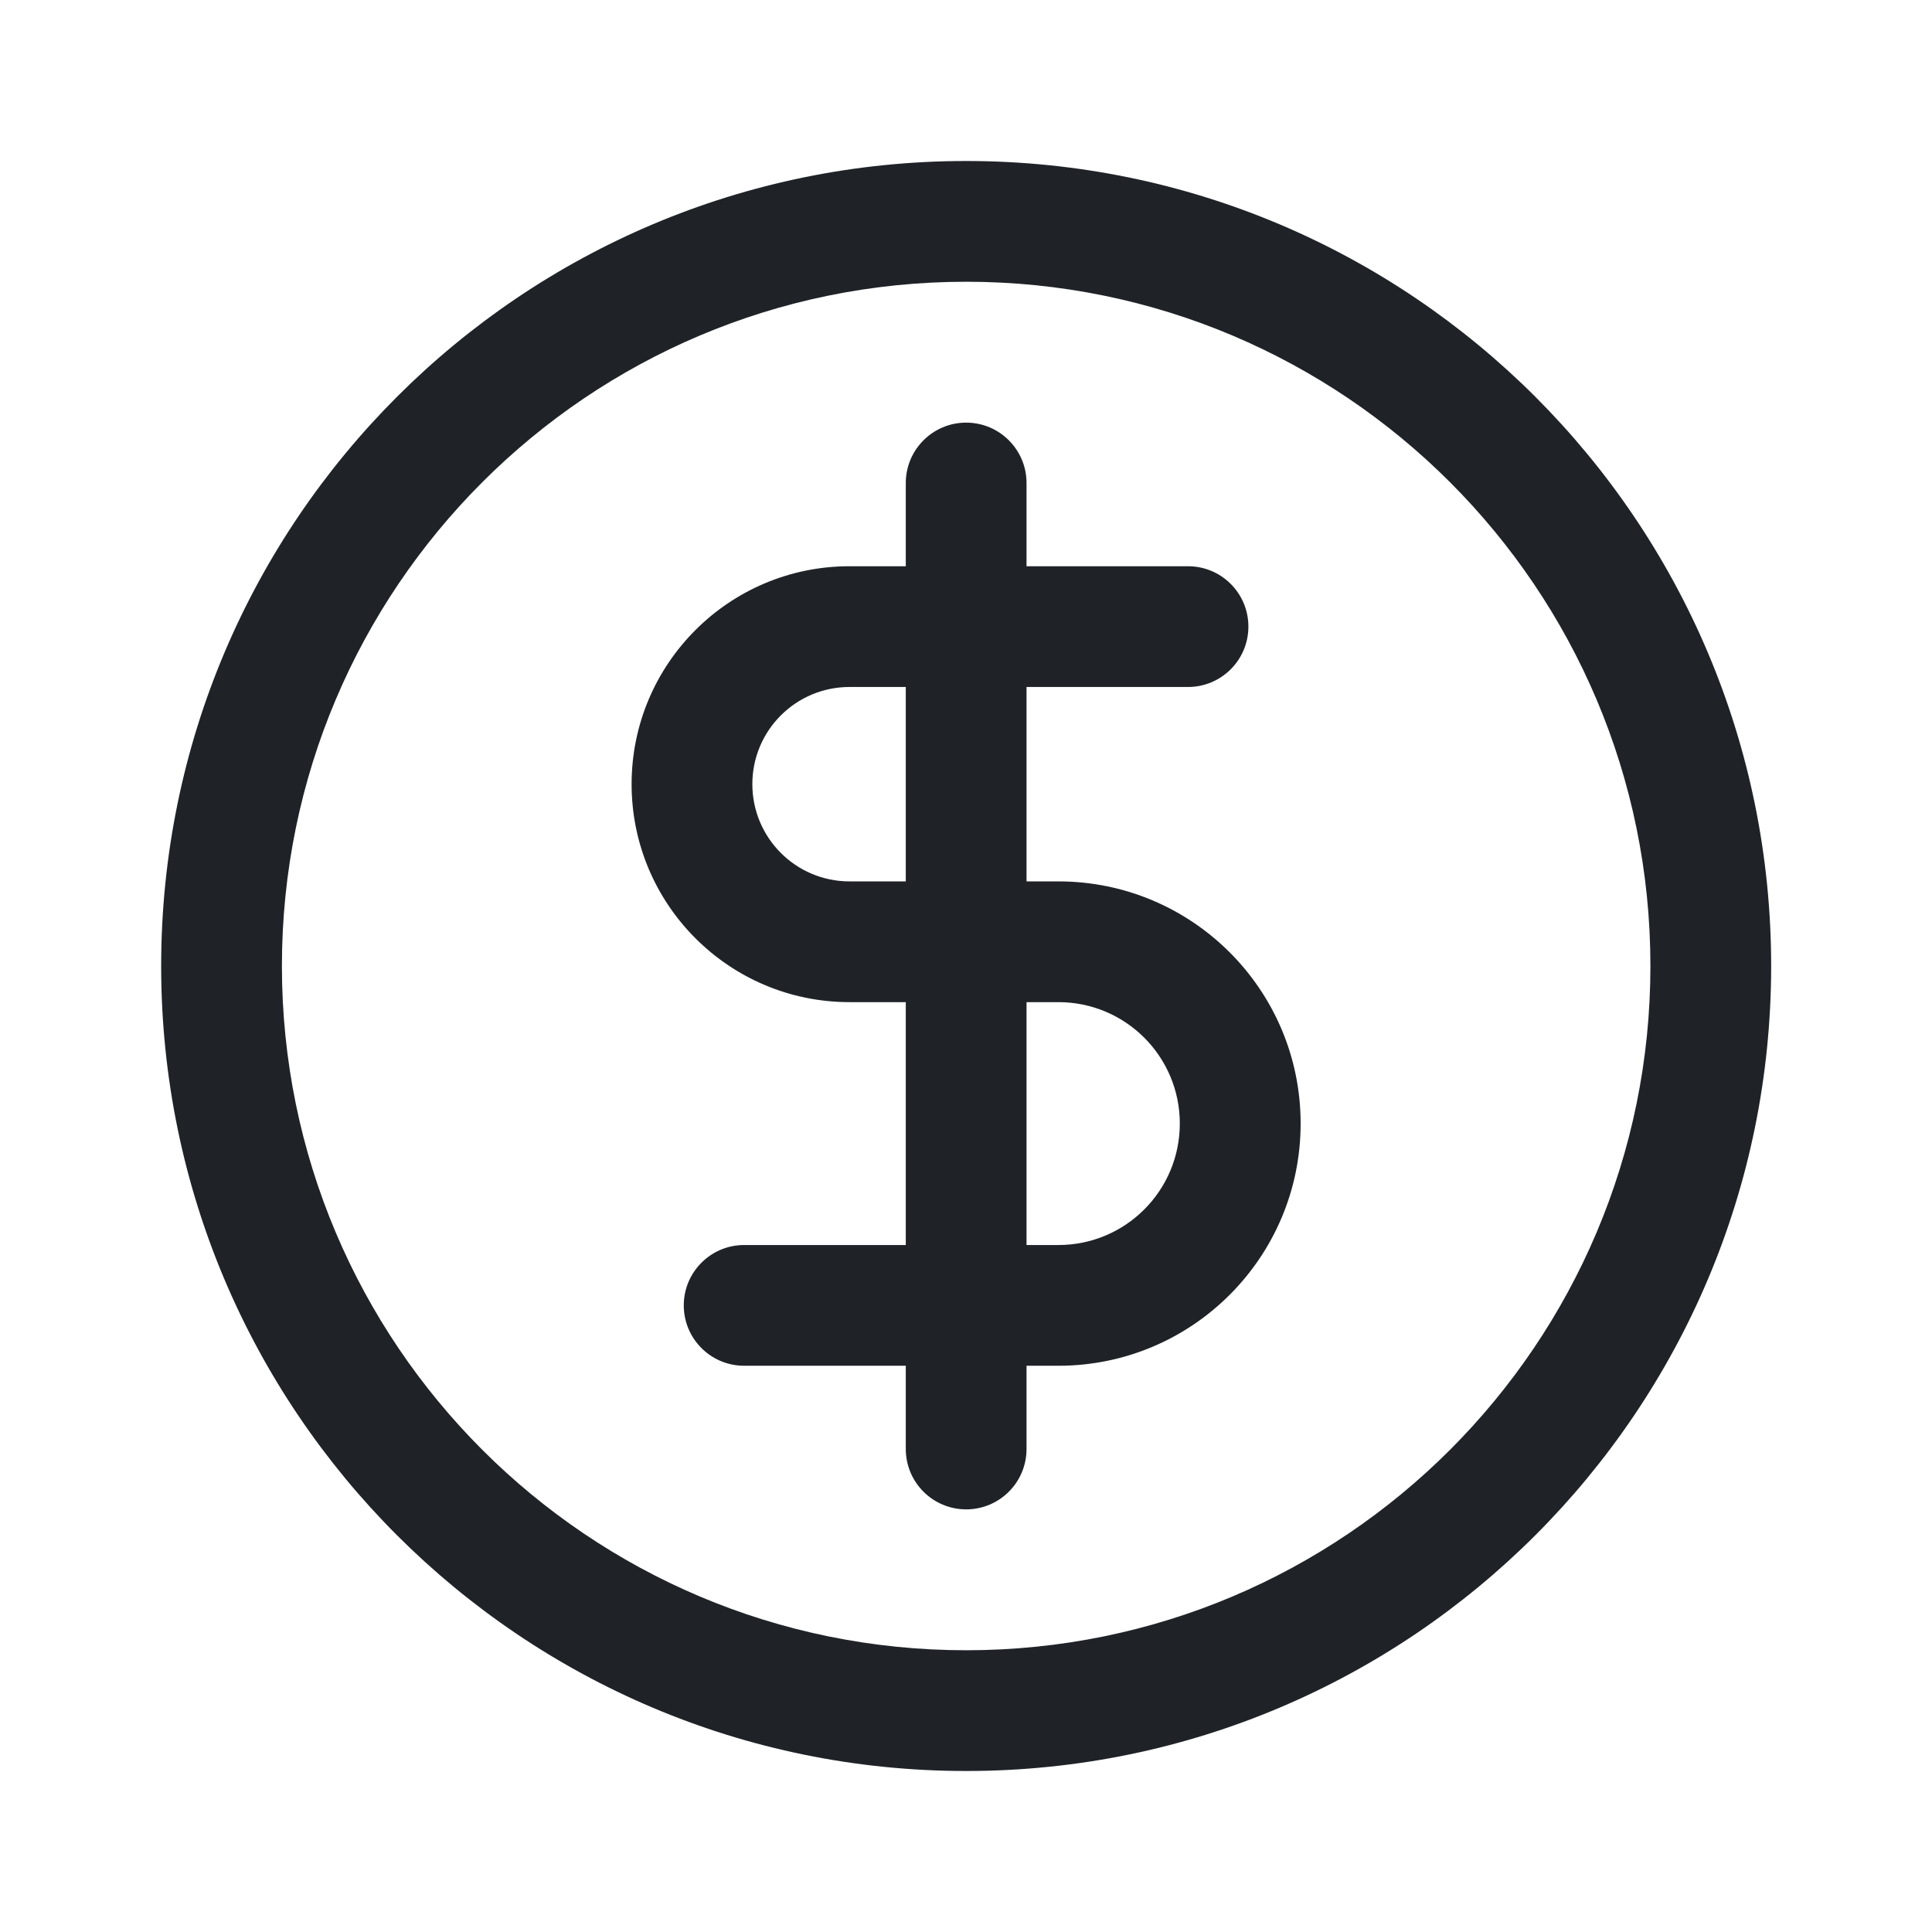
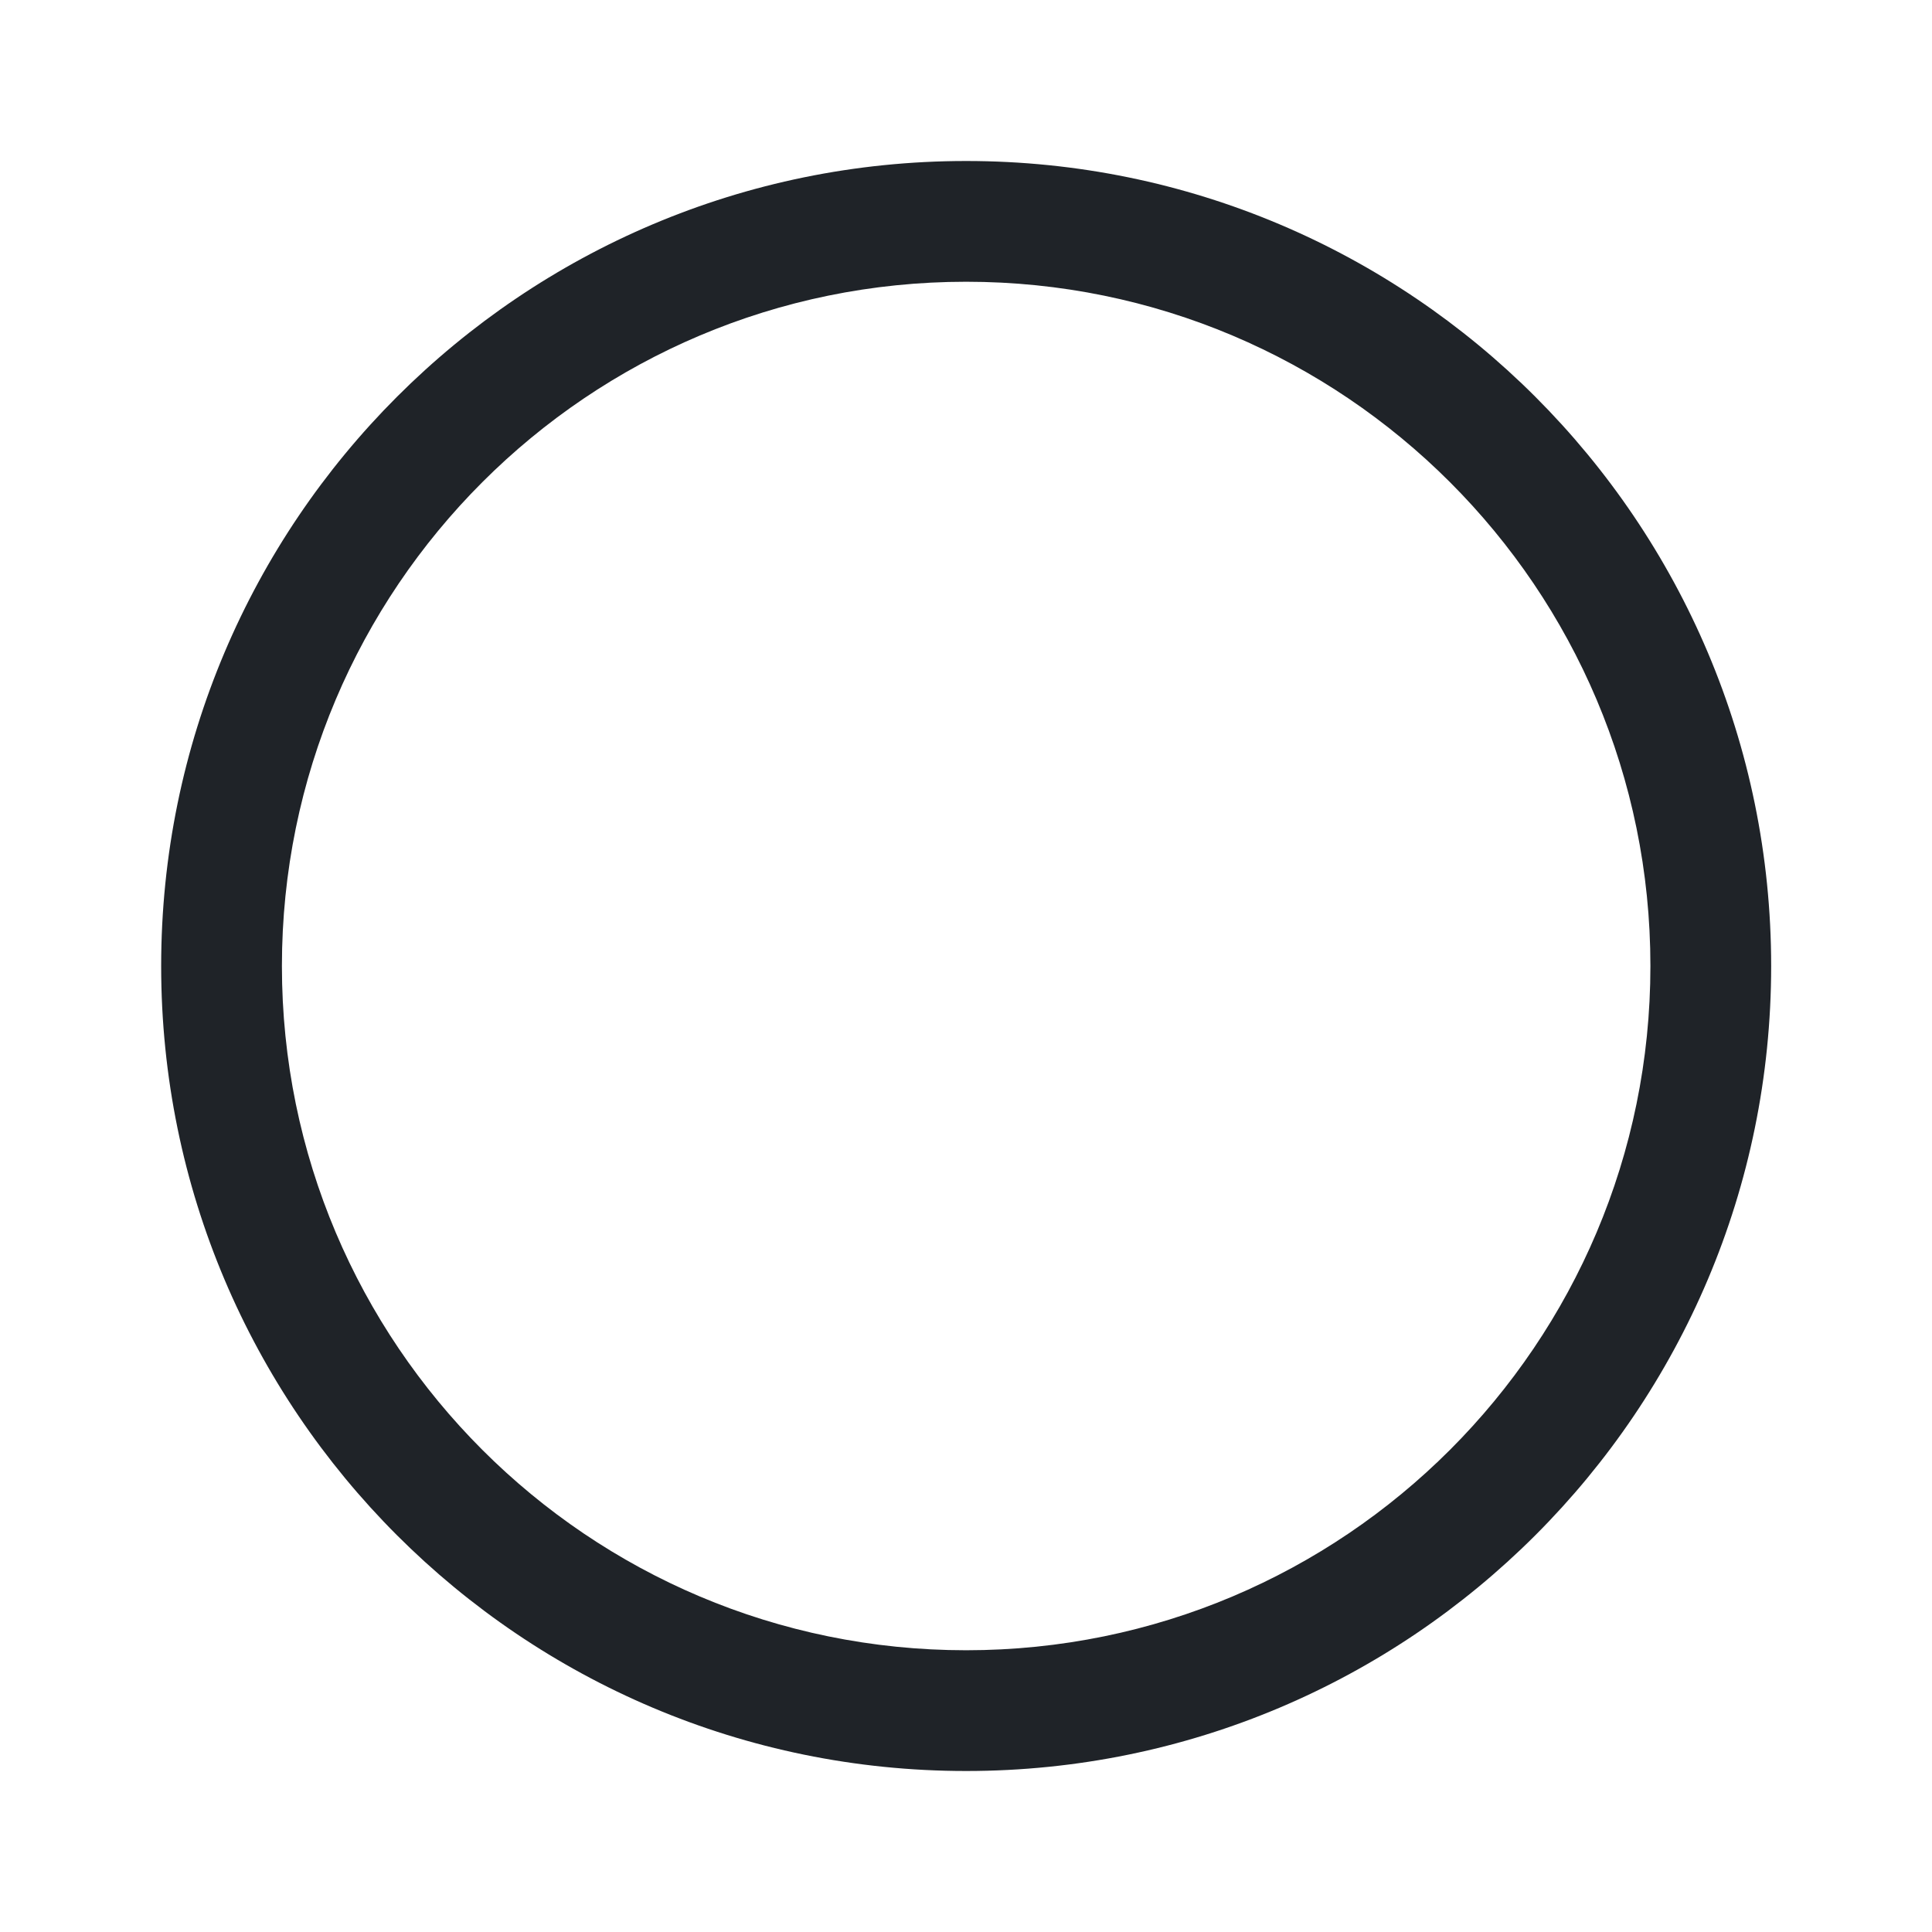
<svg xmlns="http://www.w3.org/2000/svg" width="24" height="24" viewBox="0 0 24 24" fill="none">
-   <path fill-rule="evenodd" clip-rule="evenodd" d="M12.002 5.25C12.416 5.25 12.752 5.586 12.752 6V7.034H14.758C15.172 7.034 15.508 7.369 15.508 7.784C15.508 8.198 15.172 8.534 14.758 8.534H12.752V10.949H13.148C14.809 10.949 16.157 12.296 16.157 13.957C16.157 15.619 14.809 16.966 13.148 16.966H12.752V18C12.752 18.414 12.416 18.75 12.002 18.75C11.588 18.75 11.252 18.414 11.252 18V16.966H9.244C8.83 16.966 8.494 16.63 8.494 16.216C8.494 15.802 8.83 15.466 9.244 15.466H11.252V12.449H10.553C9.058 12.449 7.846 11.236 7.846 9.741C7.846 8.246 9.058 7.034 10.553 7.034H11.252V6C11.252 5.586 11.588 5.25 12.002 5.25ZM11.252 8.534H10.553C9.886 8.534 9.346 9.074 9.346 9.741C9.346 10.408 9.886 10.949 10.553 10.949H11.252V8.534ZM12.752 12.449V15.466H13.148C13.981 15.466 14.656 14.791 14.656 13.957C14.656 13.124 13.981 12.449 13.148 12.449H12.752Z" fill="#1F2328" />
  <path fill-rule="evenodd" clip-rule="evenodd" d="M12.002 22C6.48 22 2.002 17.523 2.002 12C2.002 6.478 6.48 2 12.002 2C17.524 2 22.002 6.478 22.002 12C22.002 17.523 17.524 22 12.002 22ZM3.502 12C3.502 16.695 7.308 20.5 12.002 20.5C16.696 20.5 20.502 16.695 20.502 12C20.502 7.306 16.696 3.5 12.002 3.5C7.308 3.5 3.502 7.306 3.502 12Z" fill="#1F2328" />
</svg>